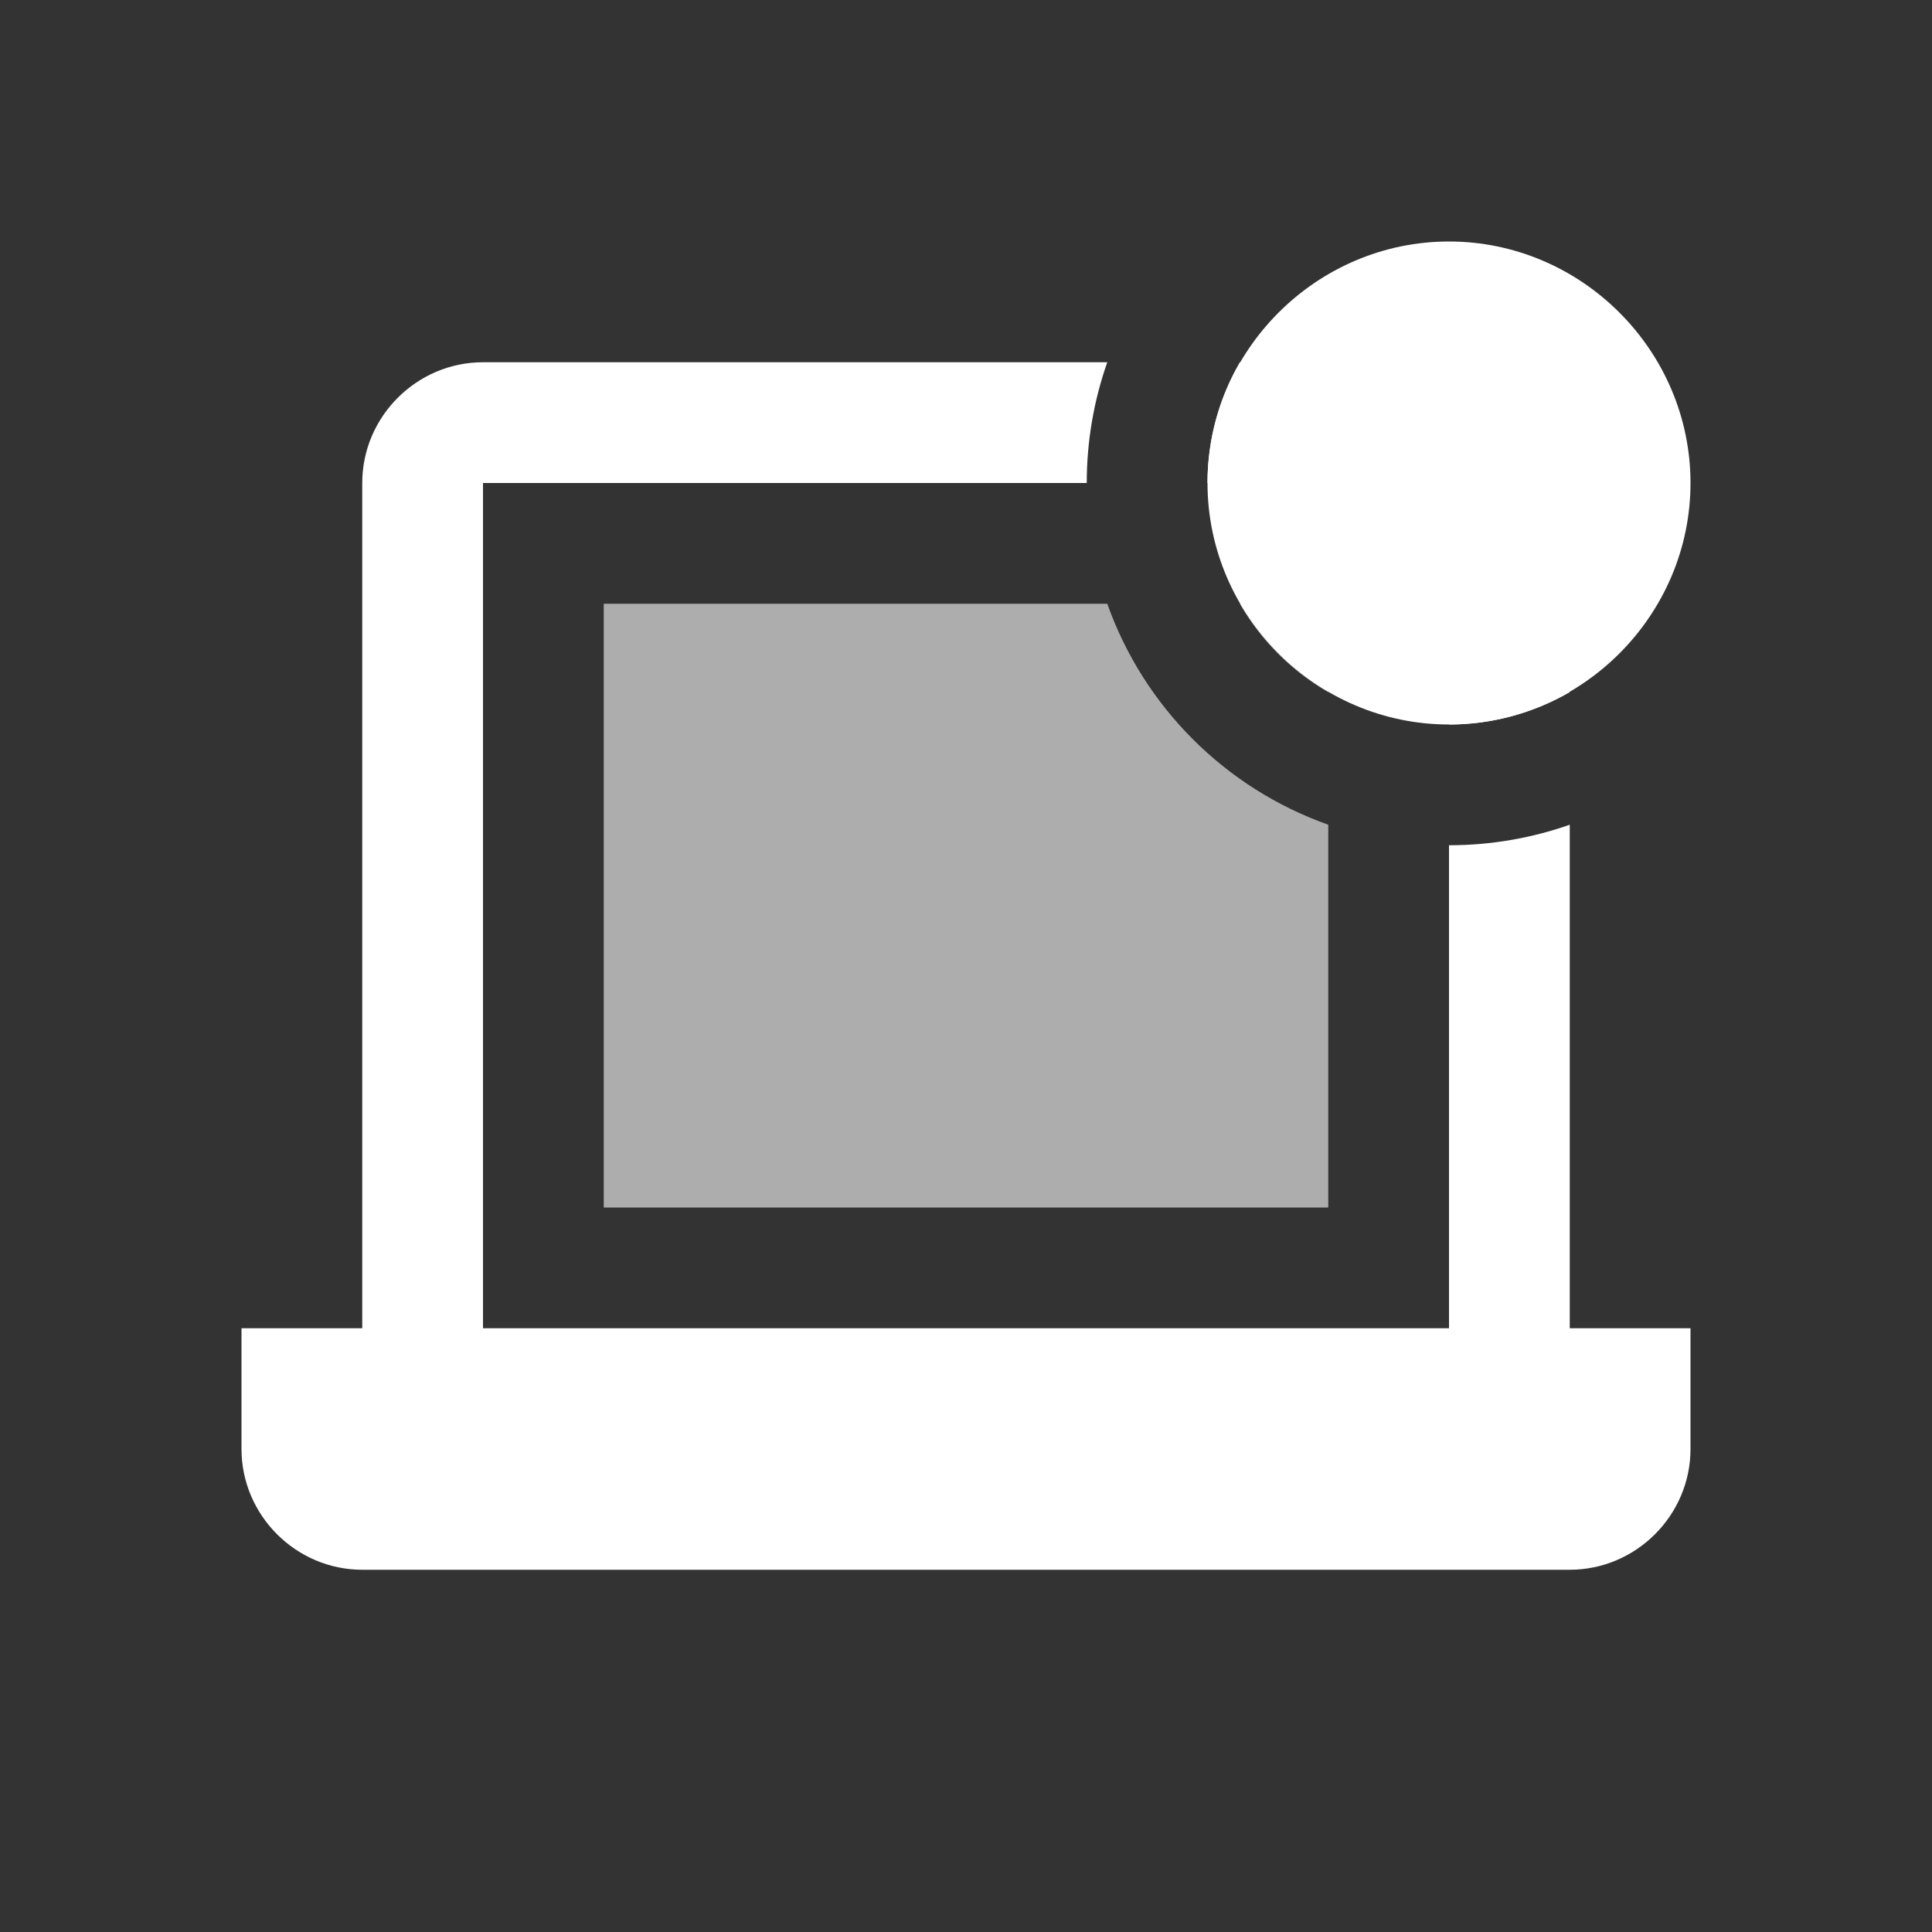
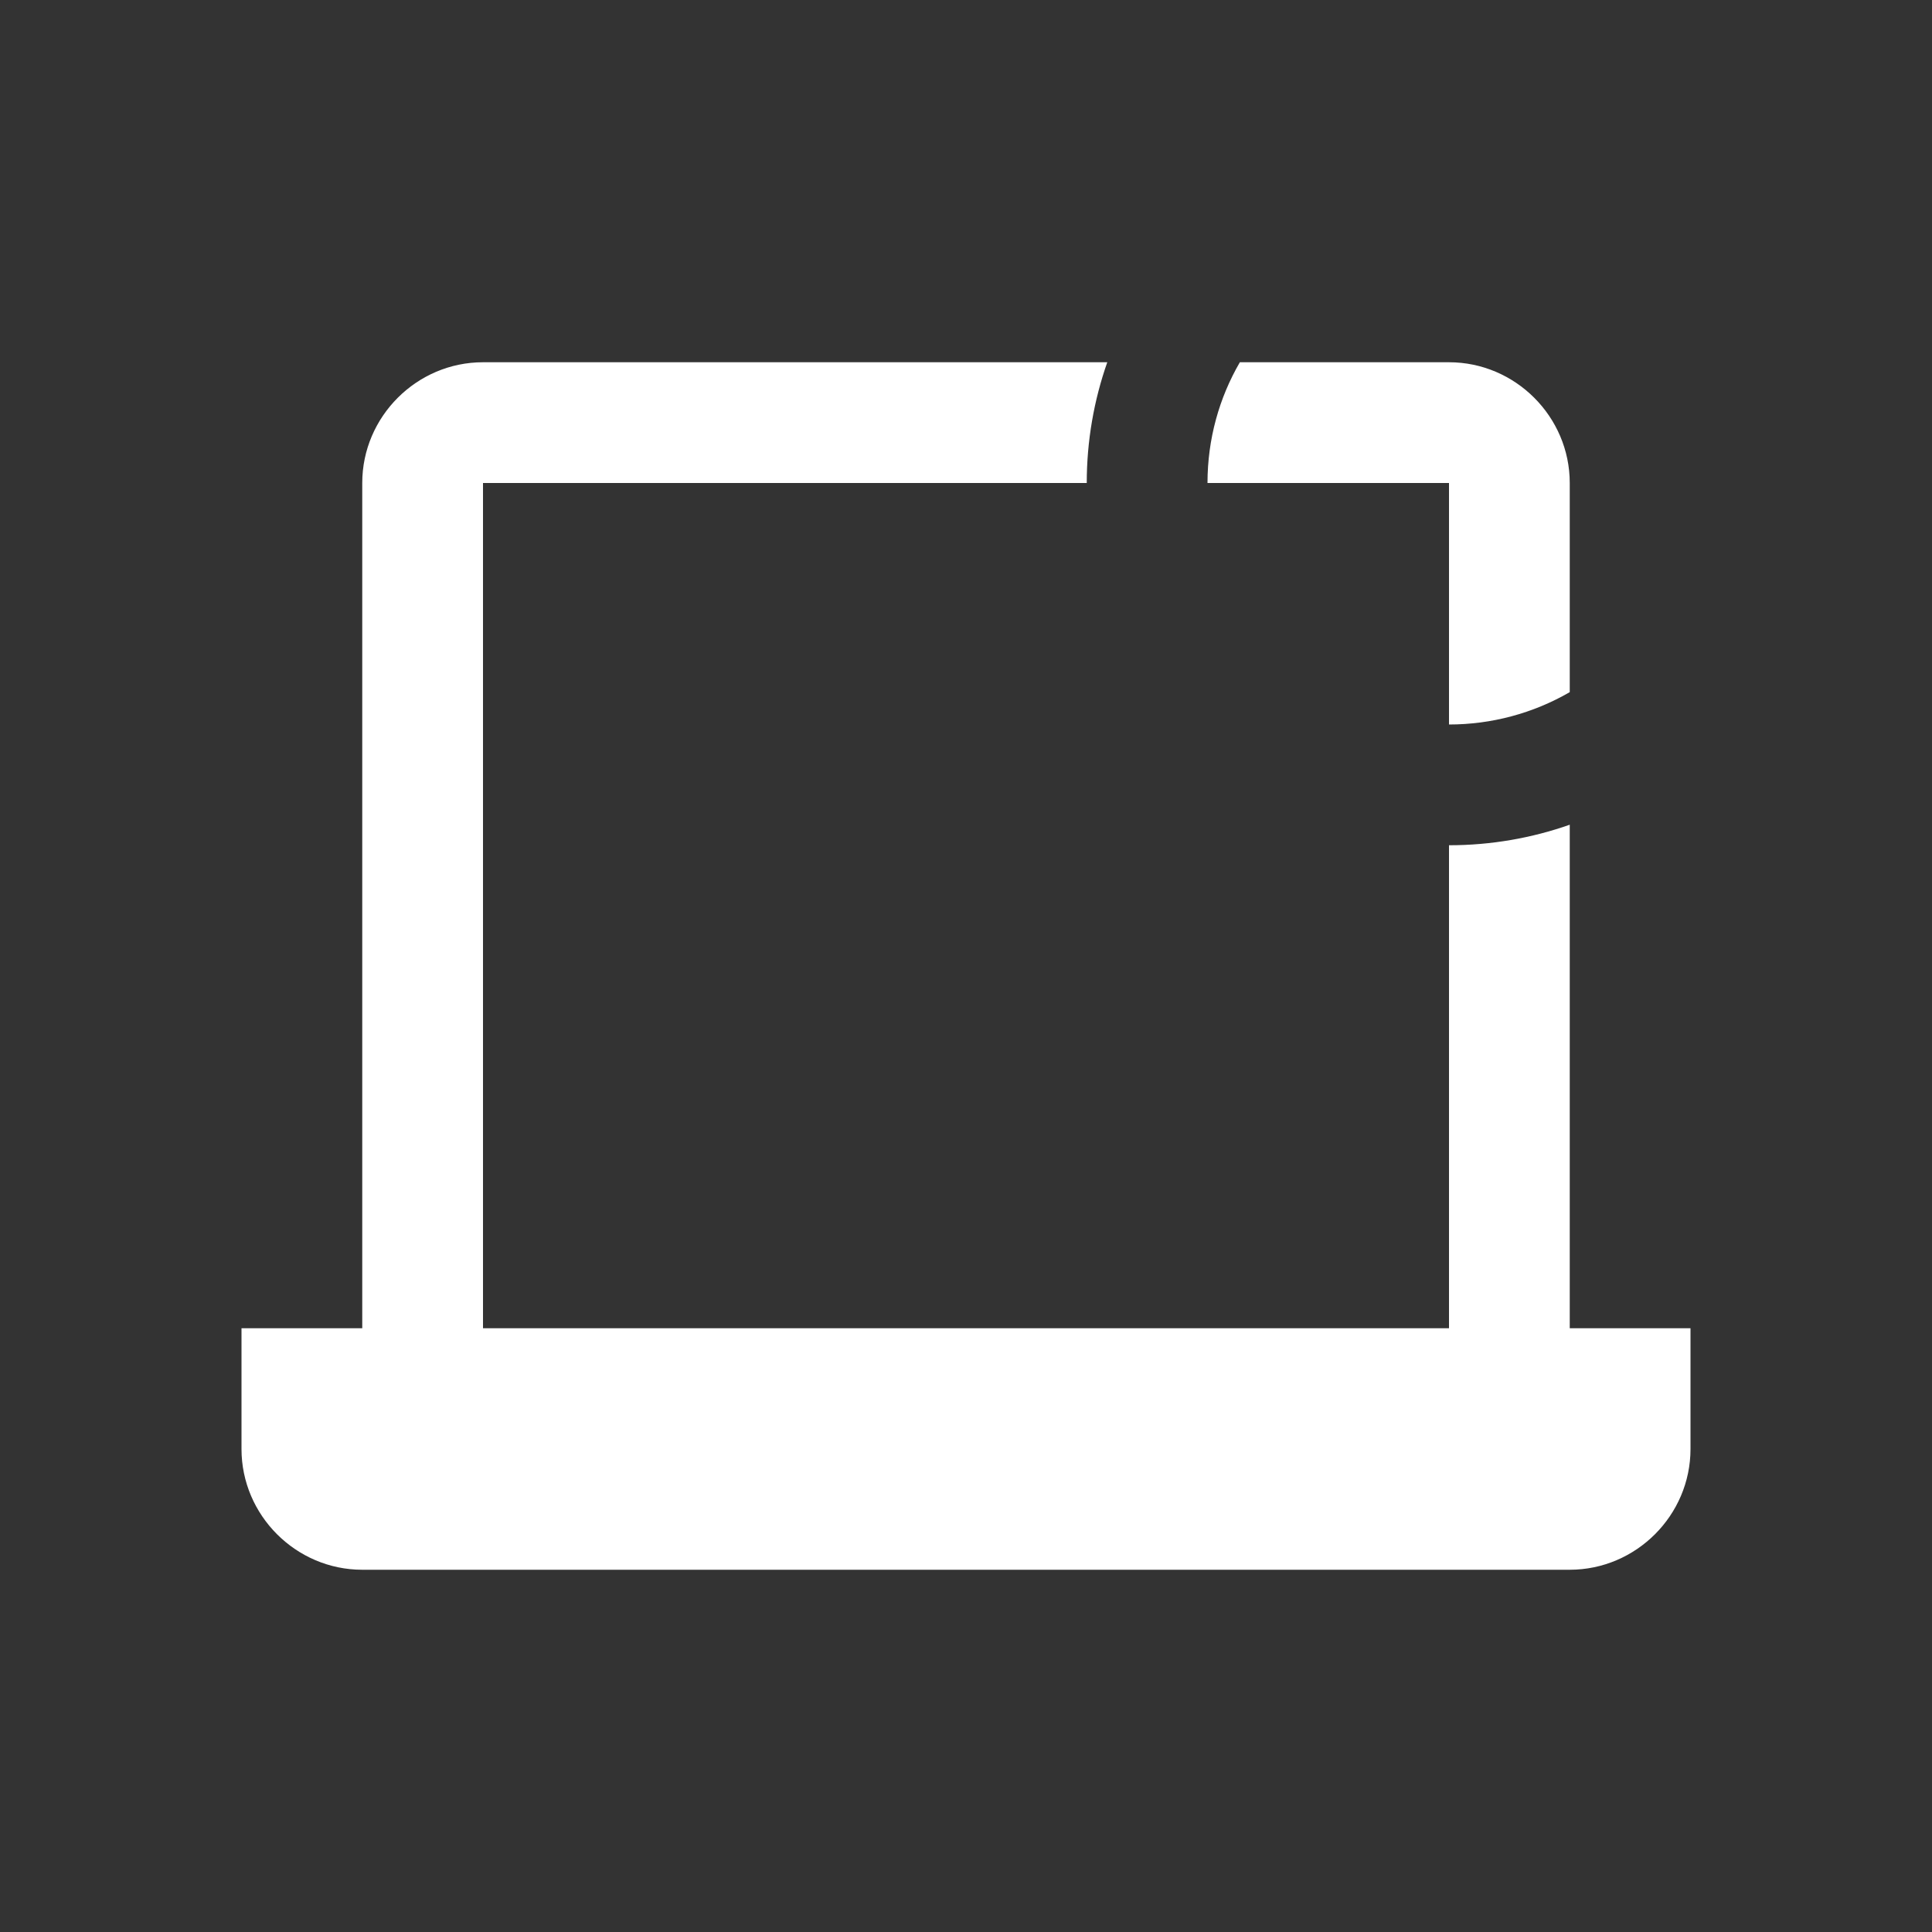
<svg xmlns="http://www.w3.org/2000/svg" width="100%" height="100%" viewBox="0 0 16 16" version="1.1" xml:space="preserve" style="fill-rule:evenodd;clip-rule:evenodd;stroke-linejoin:round;stroke-miterlimit:2;">
  <rect x="0" y="0" width="16" height="16" fill="#333333" stroke="none" />
  <g>
    <path d="M12,7l0,4l-8,0l0,-7l5,0c0,-0.35 0.06,-0.687 0.17,-1l-5.17,0c-0.549,0 -1,0.451 -1,1l0,7l-1,0l0,1c0,0.549 0.451,1 1,1l10,0c0.549,0 1,-0.451 1,-1l0,-1l-1,0l0,-4.17c-0.313,0.11 -0.65,0.17 -1,0.17Zm-1.732,-4l1.732,0c0.549,0 1,0.451 1,1l0,1.732c-0.304,0.176 -0.649,0.268 -1,0.268l0,-2l-2,0c0,-0.364 0.097,-0.706 0.268,-1Z" style="fill:#fff;" />
-     <path d="M9.17,5l-4.17,0l0,5l6,0l0,-3.17c-0.854,-0.303 -1.527,-0.976 -1.83,-1.83Zm1.098,0c0.175,0.304 0.428,0.557 0.732,0.732l0,-0.732l-0.732,0Z" style="fill:#fff;fill-opacity:0.6;" />
-     <path d="M10,4c0,-1.097 0.903,-2 2,-2c1.097,-0 2,0.903 2,2c0,1.097 -0.903,2 -2,2c-1.097,0 -2,-0.903 -2,-2Z" style="fill:#fff;fill-rule:nonzero;" />
  </g>
</svg>